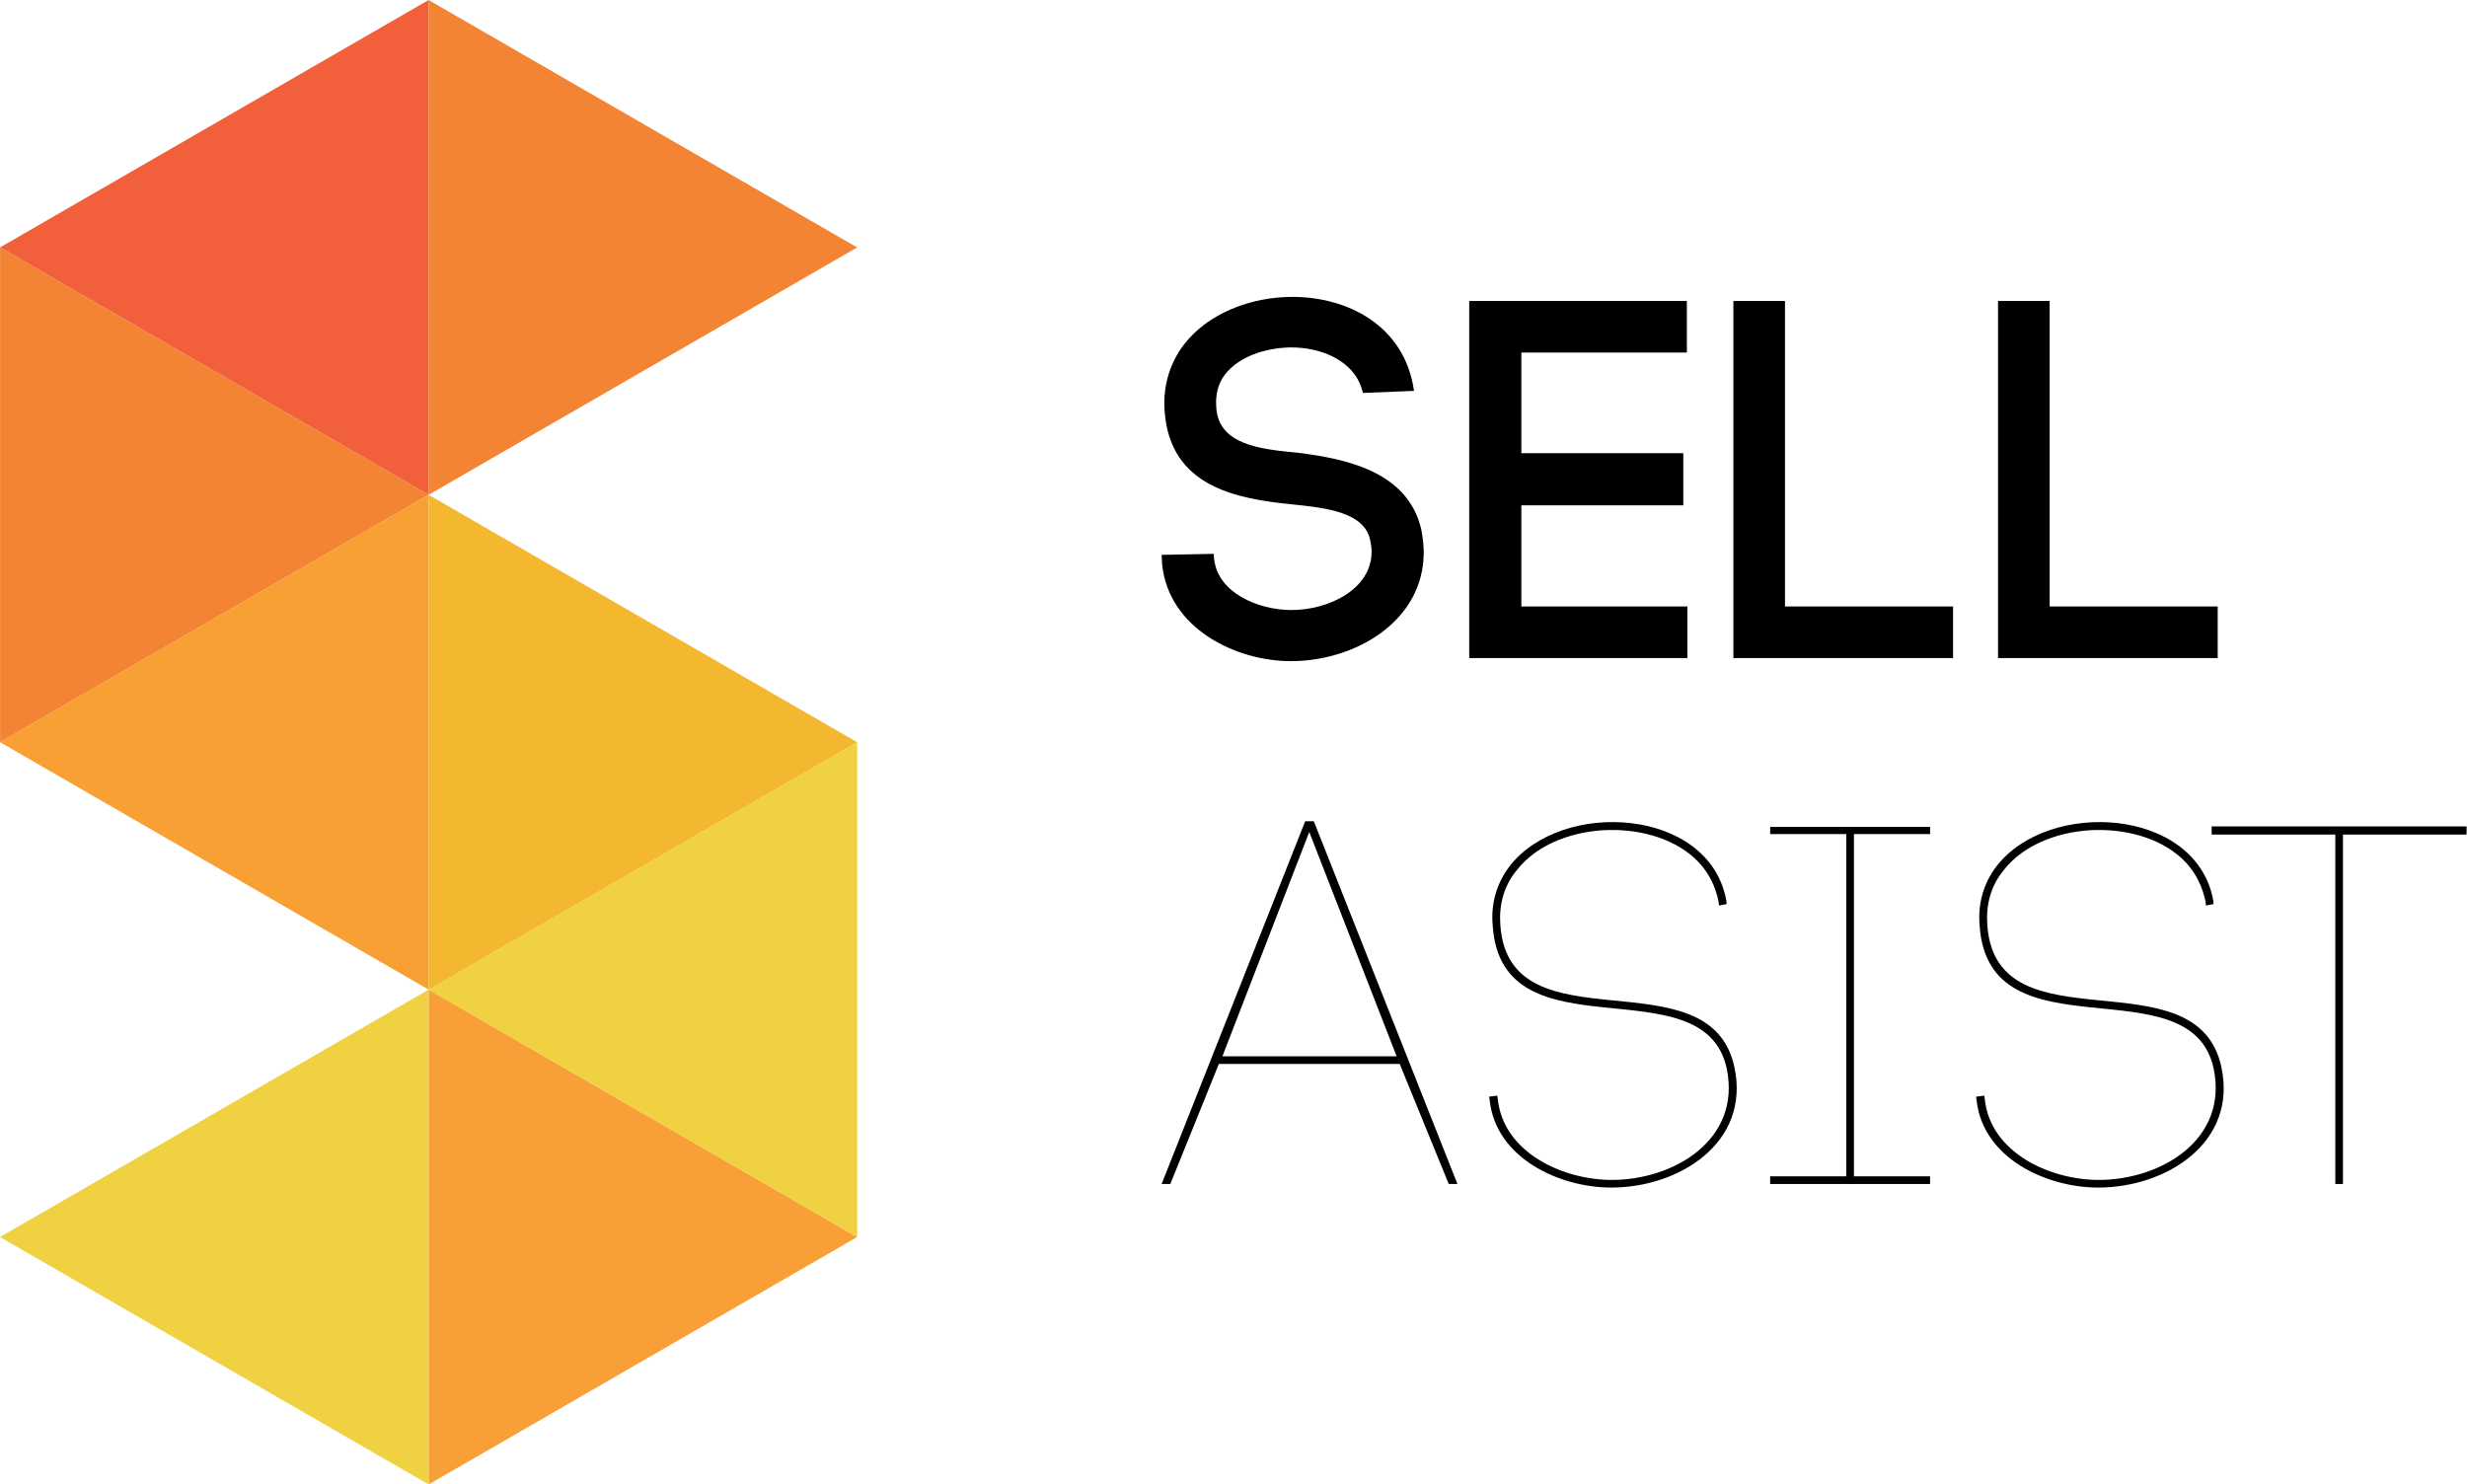
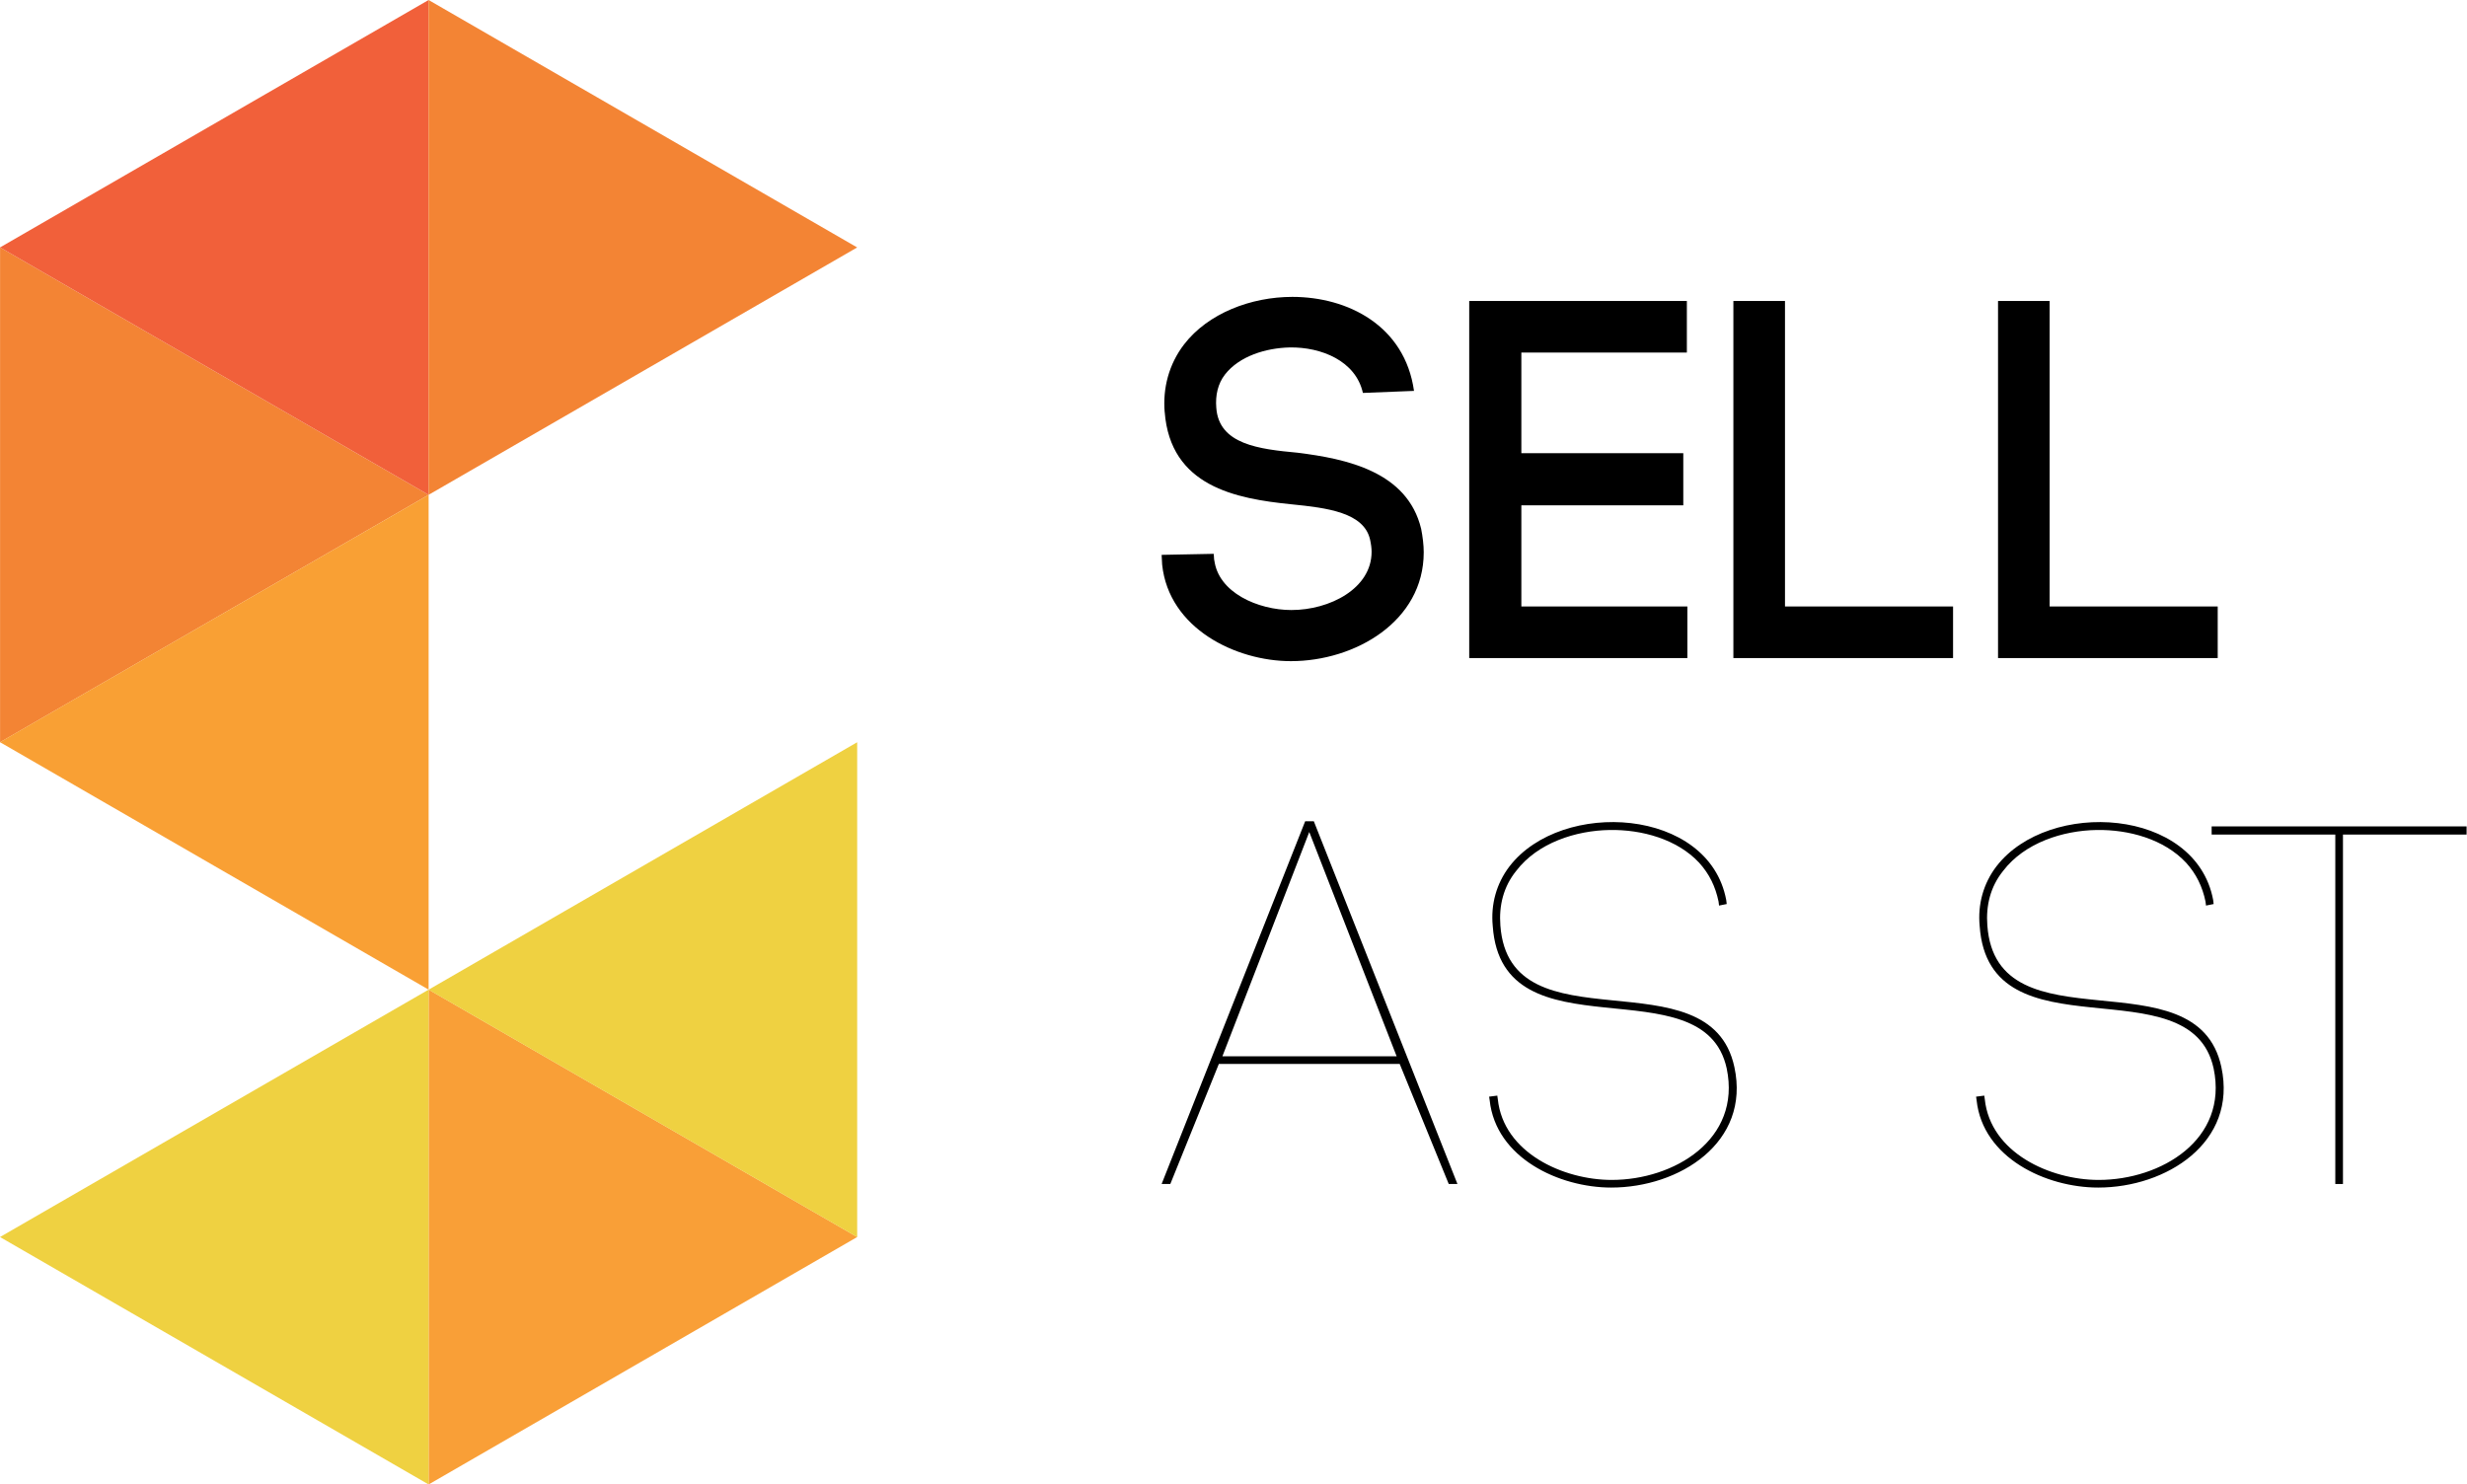
<svg xmlns="http://www.w3.org/2000/svg" width="2127" height="1280" viewBox="0 0 2127 1280" fill="none">
  <path d="M369.545 426.68L0.054 213.327V639.993L369.545 426.68L0.054 213.327V639.993L369.545 426.68Z" fill="#F38434" />
  <path d="M0.054 213.333L369.545 426.68V0L0.054 213.333L369.545 426.68V0L0.054 213.333Z" fill="#F1603A" />
  <path d="M739.063 1066.65L369.545 853.299V1280L739.063 1066.65L369.545 853.299V1280L739.063 1066.65Z" fill="#F99F37" />
  <path d="M739.043 213.36L369.518 0V426.68L739.043 213.36L369.518 0V426.68L739.043 213.36Z" fill="#F38434" />
  <path d="M0 639.953L369.545 853.326V426.653L0 639.953L369.545 853.326V426.653L0 639.953Z" fill="#F9A034" />
  <path d="M369.545 853.367L739.043 640.007V1066.69L369.545 853.367L739.043 640.007V1066.69L369.545 853.367Z" fill="#EFD141" />
-   <path d="M739.009 639.993L369.545 426.68V853.354L739.009 639.993L369.545 426.68V853.354L739.009 639.993Z" fill="#F4B730" />
  <path d="M0 1066.65L369.545 853.327V1280L0 1066.65L369.545 853.327V1280L0 1066.65Z" fill="#EFD141" />
  <path d="M1175.06 338.804C1168.89 311.055 1138.96 299.16 1112.07 299.585C1091.37 300.044 1068.47 307.077 1056.13 322.957C1049.98 330.874 1047.78 340.988 1048.66 351.568C1050.86 383.281 1085.67 387.267 1118.7 390.362C1160.98 395.621 1213.4 406.646 1225.28 455.966C1226.61 462.601 1227.51 470.059 1227.51 476.236C1227.51 535.71 1168.47 570.087 1112.96 570.087C1065.4 570.087 1007.71 541.887 1001.98 486.809L1001.53 478.434L1046.46 477.551L1046.9 484.152V482.426C1049.98 511.03 1084.79 526.007 1113.41 526.007C1146.43 526.007 1182.57 507.517 1182.57 475.811C1182.57 472.729 1182.12 469.216 1181.24 465.238C1175.95 441.873 1144.23 437.921 1113.41 434.84C1065.4 430.005 1009.03 419.418 1004.17 355.095V355.553C1002.41 334.852 1007.7 314.137 1020.89 296.962C1041.6 270.084 1078.62 255.991 1114.27 255.991C1161.87 255.991 1211.17 280.671 1219.13 337.05L1175.06 338.804Z" fill="black" />
  <path d="M1311.68 522.939H1454.82V567.43H1266.73V259.524H1454.38V303.995H1311.68V390.773H1451.3V435.723H1311.68V522.939Z" fill="black" />
  <path d="M1538.98 522.939H1683.89V567.43H1494.49V259.524H1538.98V522.939Z" fill="black" />
  <path d="M1767.16 522.939H1912.07V567.43H1722.67V259.524H1767.16V522.939Z" fill="black" />
  <path d="M1206.8 917.407H1050.86L1009.03 1020.92H1001.53L1125.29 708.167H1132.76L1256.58 1020.92H1249.08L1206.8 917.407ZM1053.93 910.806H1204.16L1128.82 717.412L1053.93 910.806Z" fill="black" />
  <path d="M1481.69 777.325C1479.04 764.54 1473.77 753.555 1464.95 743.872C1446.01 723.588 1415.6 715.213 1387.88 715.672C1358.79 716.104 1325.75 726.67 1307.27 750.905C1296.24 764.54 1292.27 780.851 1293.59 798.053C1301.54 905.944 1474.2 821.378 1495.34 920.037C1509.46 985.243 1447.78 1024 1389.2 1024C1344.26 1024 1289.66 998.48 1284.36 948.695L1283.9 945.614L1290.94 944.717L1291.38 947.798C1296.25 994.023 1347.77 1017.41 1389.64 1017.41C1443.37 1017.41 1501.51 982.593 1488.75 921.352C1468.93 829.753 1294.92 913.442 1287.01 798.458C1285.22 779.954 1290.09 761.883 1301.53 746.947C1346.45 688.774 1473.32 696.265 1488.31 775.989L1488.74 779.516L1482.13 780.845L1481.69 777.325Z" fill="black" />
-   <path d="M1664.07 719.199H1598.45V1014.31H1664.07V1020.92H1526.2V1014.31H1591.84V719.199H1526.2V713.022H1664.07V719.199Z" fill="black" />
  <path d="M1901.54 777.325C1898.89 764.54 1893.6 753.555 1884.79 743.872C1865.85 723.588 1835.47 715.213 1807.71 715.672C1778.63 716.104 1745.59 726.67 1727.09 750.905C1716.09 764.54 1712.12 780.851 1713.45 798.053C1721.36 905.944 1894.04 821.378 1915.21 920.037C1929.28 985.243 1867.62 1024 1809.03 1024C1764.08 1024 1709.47 998.48 1704.19 948.695L1703.75 945.614L1710.8 944.717L1711.24 947.798C1716.1 994.023 1767.6 1017.41 1809.47 1017.41C1863.21 1017.41 1921.36 982.593 1908.56 921.352C1888.75 829.753 1714.76 913.442 1706.83 798.458C1705.07 779.954 1709.92 761.883 1721.35 746.947C1766.28 688.774 1893.17 696.265 1908.14 775.989L1908.56 779.516L1901.98 780.845L1901.54 777.325Z" fill="black" />
  <path d="M2013.45 1020.92V719.61H1906.84V712.577H2126.64V719.61H2020.06V1020.92H2013.45Z" fill="black" />
</svg>